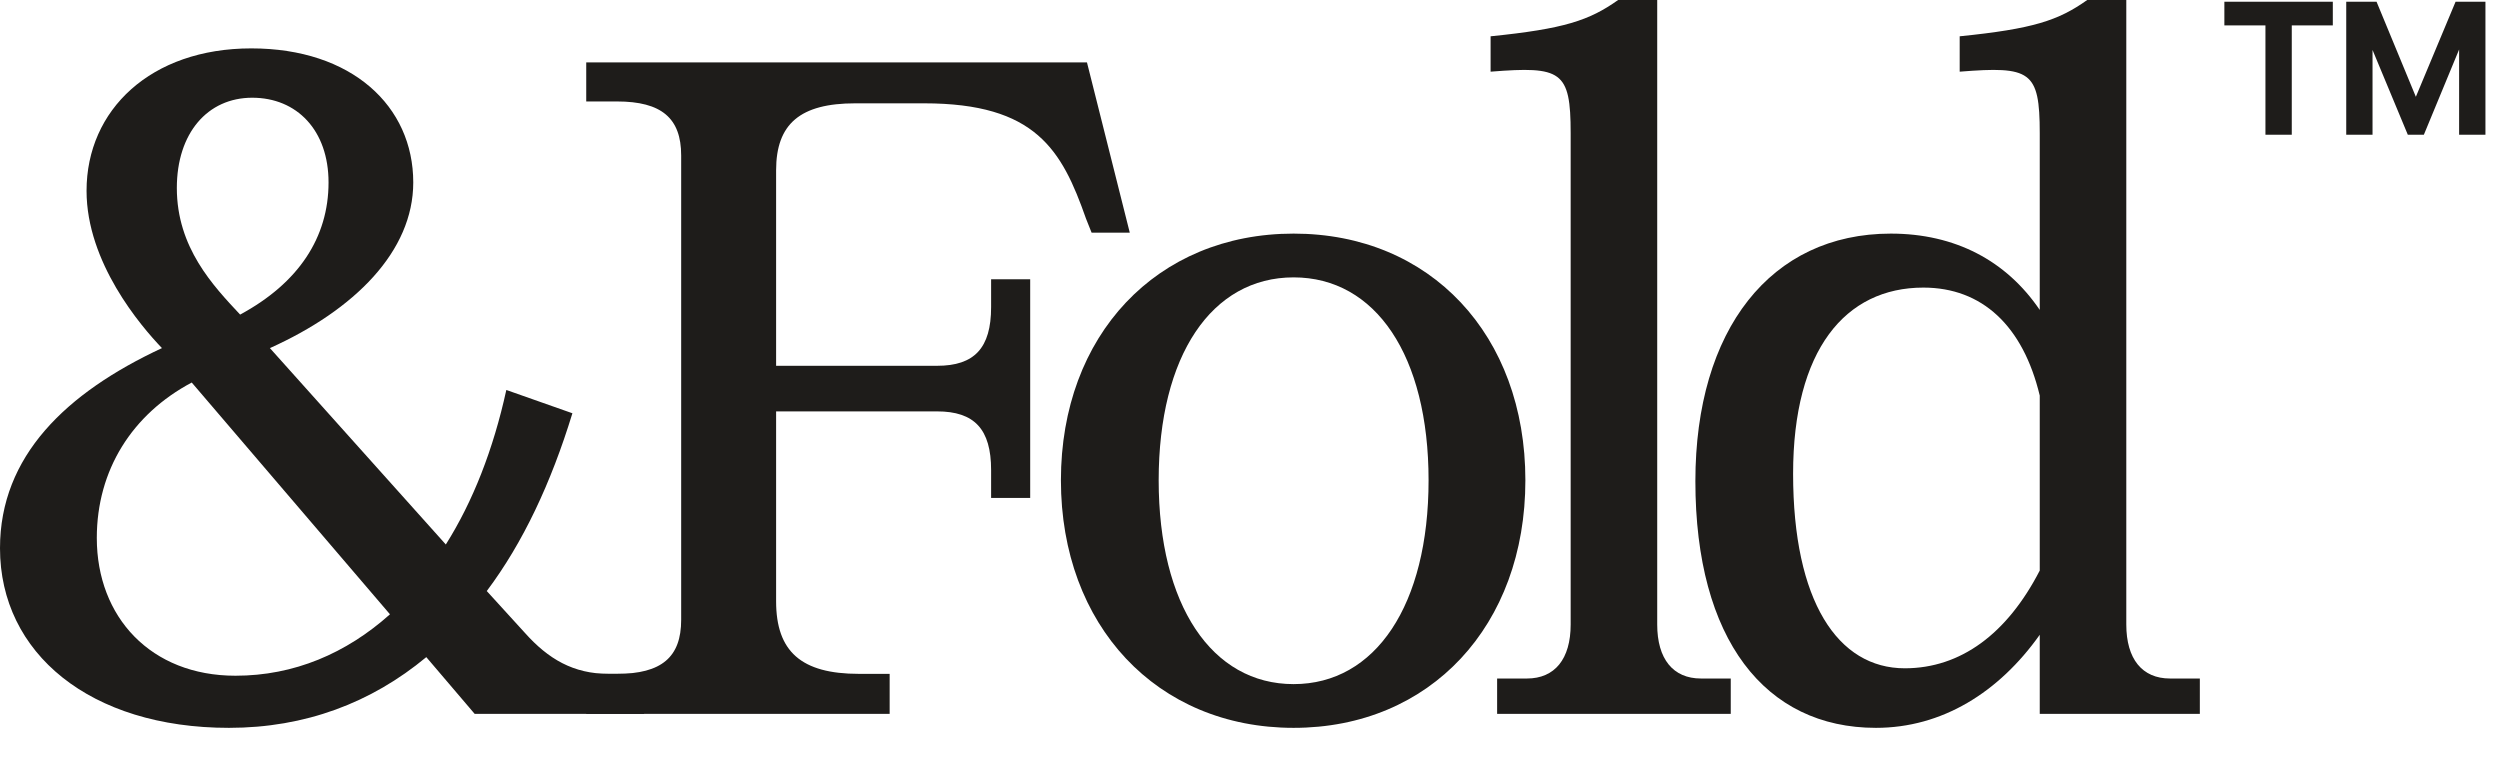
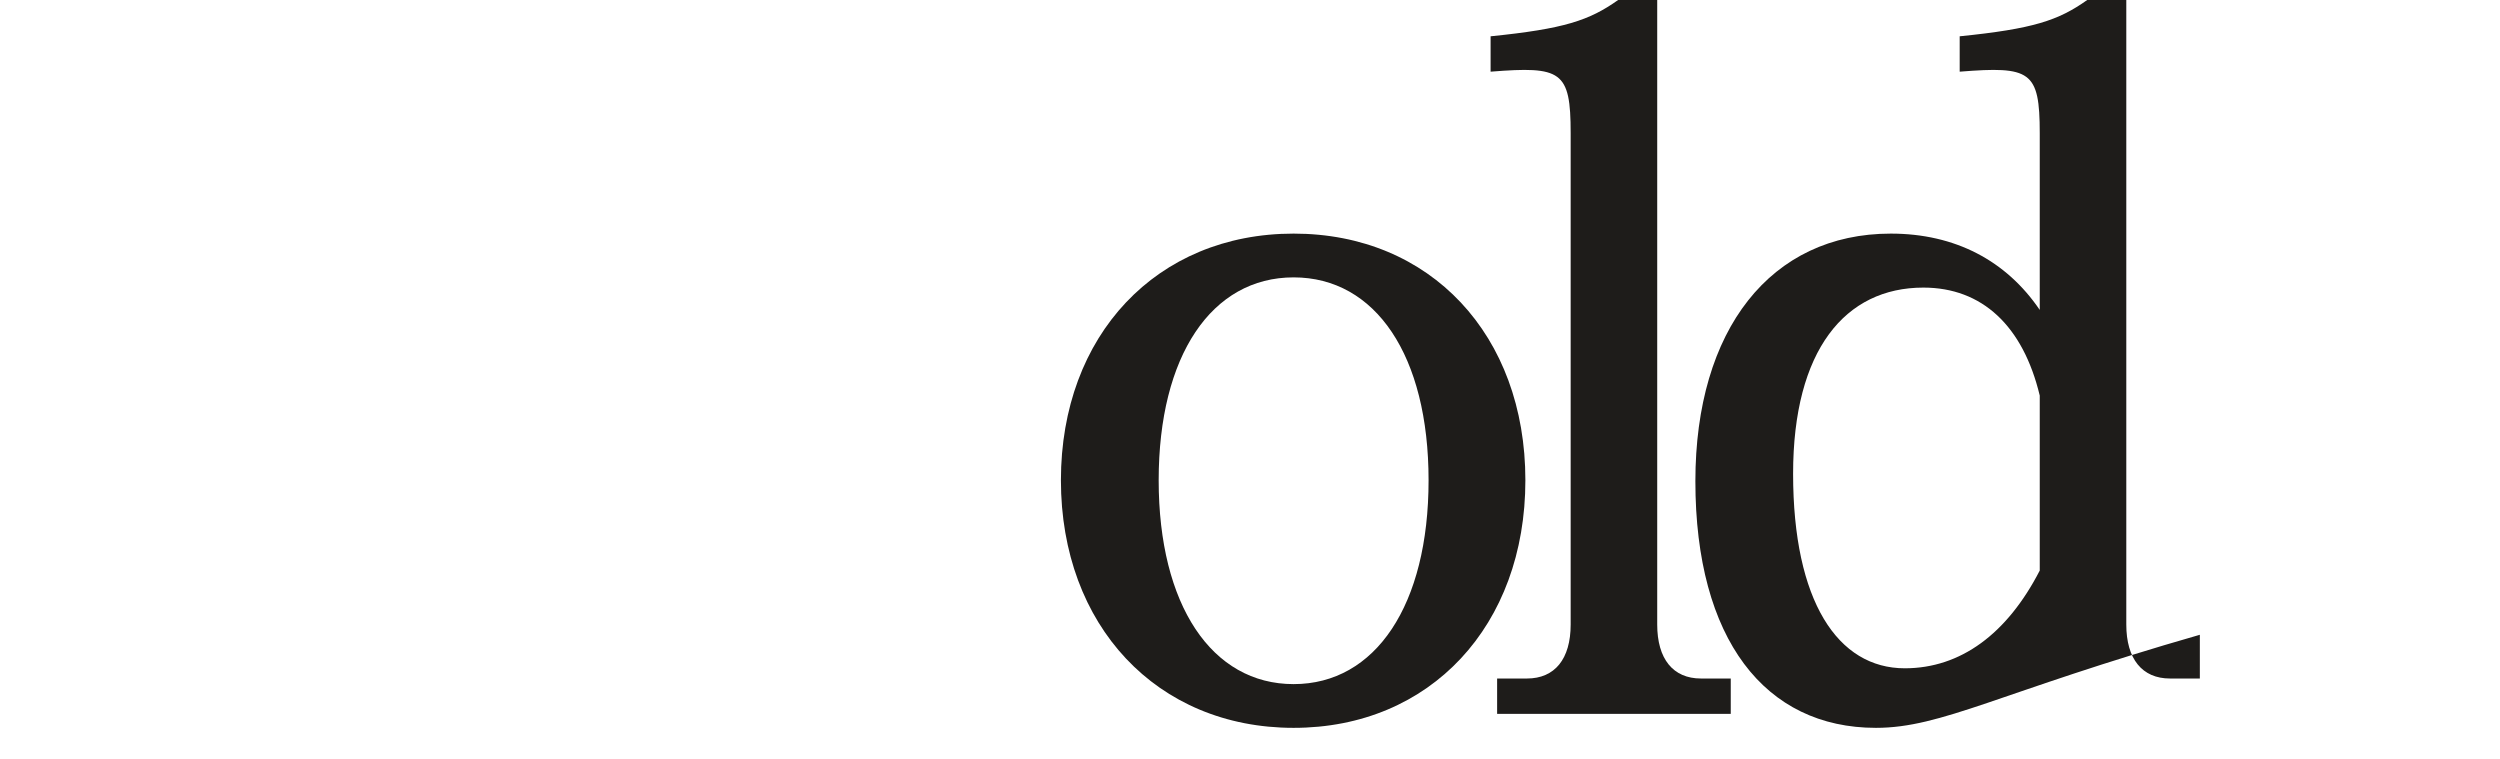
<svg xmlns="http://www.w3.org/2000/svg" width="79" height="24" viewBox="0 0 79 24" fill="none">
-   <path d="M2.735 6.029C2.735 3.471 4.765 1.529 7.941 1.529C11.118 1.529 13.059 3.353 13.059 5.765C13.059 7.941 11.206 9.794 8.529 11L14.088 17.206C14.941 15.853 15.588 14.206 16 12.323L18.088 13.059C17.412 15.265 16.529 17.147 15.382 18.677L16.588 20C17.323 20.823 18.118 21.294 19.235 21.294H20.353V22.559H15L13.471 20.765C11.735 22.206 9.647 23 7.235 23C2.853 23 0 20.647 0 17.323C0 14.412 2.088 12.412 5.118 11C4.441 10.294 2.735 8.294 2.735 6.029ZM3.059 17C3.059 19.5 4.765 21.353 7.441 21.353C9.294 21.353 10.941 20.647 12.323 19.412L6.059 12.088C4.176 13.088 3.059 14.853 3.059 17ZM5.588 5.941C5.588 7.824 6.735 9.029 7.588 9.941C9.441 8.941 10.382 7.5 10.382 5.765C10.382 4.118 9.382 3.088 7.971 3.088C6.559 3.088 5.588 4.206 5.588 5.941Z" fill="#1E1C1A" />
-   <path d="M24.525 19C24.525 20.588 25.319 21.294 27.142 21.294H28.113V22.559H18.525V21.294H19.495C20.907 21.294 21.525 20.765 21.525 19.588V4.912C21.525 3.735 20.907 3.206 19.495 3.206H18.525V1.971H34.348L35.701 7.353H34.495L34.319 6.912C33.554 4.735 32.73 3.265 29.201 3.265H27.025C25.289 3.265 24.525 3.912 24.525 5.382V11.559H29.613C30.789 11.559 31.319 11 31.319 9.706V8.824H32.554V15.735H31.319V14.853C31.319 13.559 30.789 13 29.613 13H24.525V19Z" fill="#1E1C1A" />
  <path d="M40.878 21.618C43.467 21.618 45.143 19.118 45.143 15.177C45.143 11.235 43.467 8.765 40.878 8.765C38.29 8.765 36.614 11.235 36.614 15.177C36.614 19.118 38.29 21.618 40.878 21.618ZM33.525 15.177C33.525 10.588 36.555 7.382 40.878 7.382C45.202 7.382 48.202 10.588 48.202 15.177C48.202 19.765 45.202 23 40.878 23C36.555 23 33.525 19.765 33.525 15.177Z" fill="#1E1C1A" />
  <path d="M52.368 19.735C52.368 20.823 52.868 21.441 53.751 21.441H54.692V22.559H47.309V21.441H48.251C49.133 21.441 49.633 20.823 49.633 19.735V4.206C49.633 2.235 49.339 2.088 47.103 2.265V1.147C49.427 0.912 50.221 0.647 51.133 0H52.368V19.735Z" fill="#1E1C1A" />
-   <path d="M67.191 19.735C67.191 20.823 67.691 21.441 68.573 21.441H69.515V22.559H64.456V20.059C63.162 21.882 61.368 23 59.279 23C55.779 23 53.574 20.206 53.574 15.206C53.574 10.412 55.956 7.382 59.75 7.382C61.779 7.382 63.397 8.235 64.456 9.794V4.206C64.456 2.235 64.162 2.088 61.926 2.265V1.147C64.25 0.912 65.044 0.647 65.956 0H67.191V19.735ZM56.662 14.971C56.662 19 58.074 21.118 60.191 21.118C61.956 21.118 63.426 20.029 64.456 18.029V12.5C63.926 10.294 62.632 9.088 60.779 9.088C58.309 9.088 56.662 11.059 56.662 14.971Z" fill="#1E1C1A" />
-   <path d="M70.29 0.055H73.717V0.803H72.42V4.258H71.588V0.803H70.29V0.055ZM74.972 4.258H74.141V0.055H75.099L76.341 3.059L77.596 0.055H78.54V4.258H77.708V1.564L76.594 4.258H76.087L74.972 1.578V4.258Z" fill="#1E1C1A" />
+   <path d="M67.191 19.735C67.191 20.823 67.691 21.441 68.573 21.441H69.515V22.559V20.059C63.162 21.882 61.368 23 59.279 23C55.779 23 53.574 20.206 53.574 15.206C53.574 10.412 55.956 7.382 59.75 7.382C61.779 7.382 63.397 8.235 64.456 9.794V4.206C64.456 2.235 64.162 2.088 61.926 2.265V1.147C64.25 0.912 65.044 0.647 65.956 0H67.191V19.735ZM56.662 14.971C56.662 19 58.074 21.118 60.191 21.118C61.956 21.118 63.426 20.029 64.456 18.029V12.5C63.926 10.294 62.632 9.088 60.779 9.088C58.309 9.088 56.662 11.059 56.662 14.971Z" fill="#1E1C1A" />
</svg>